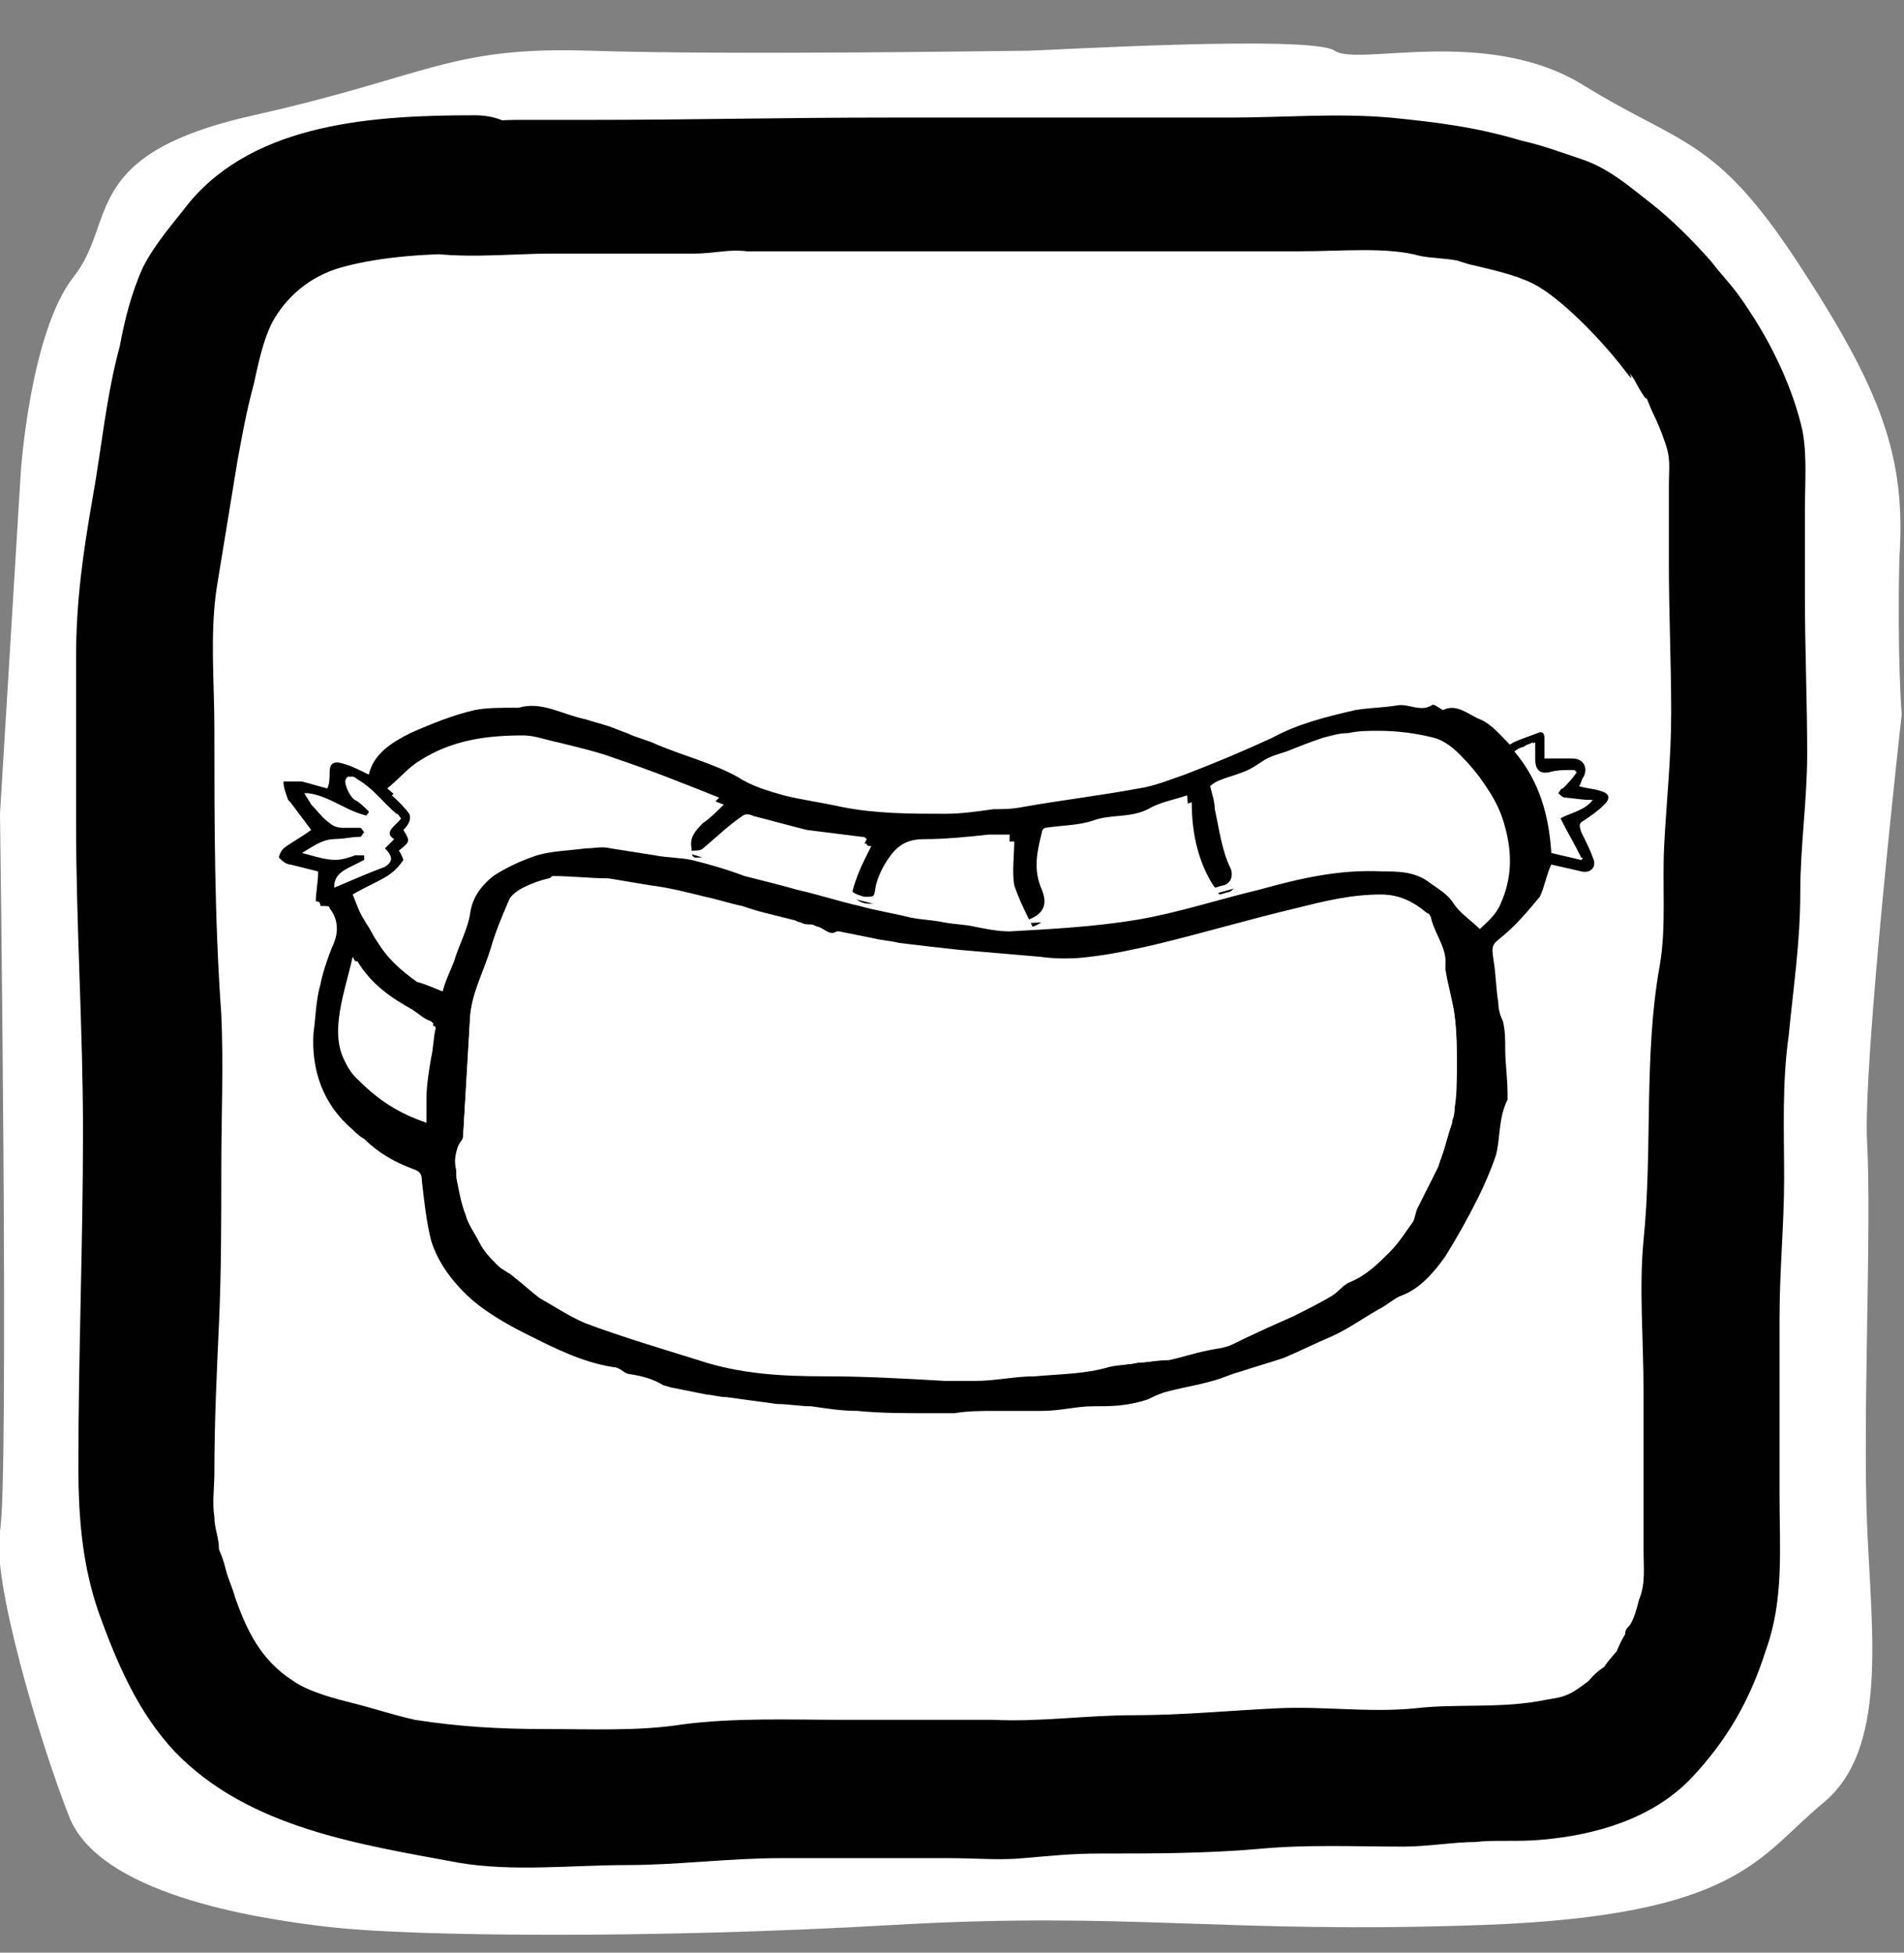
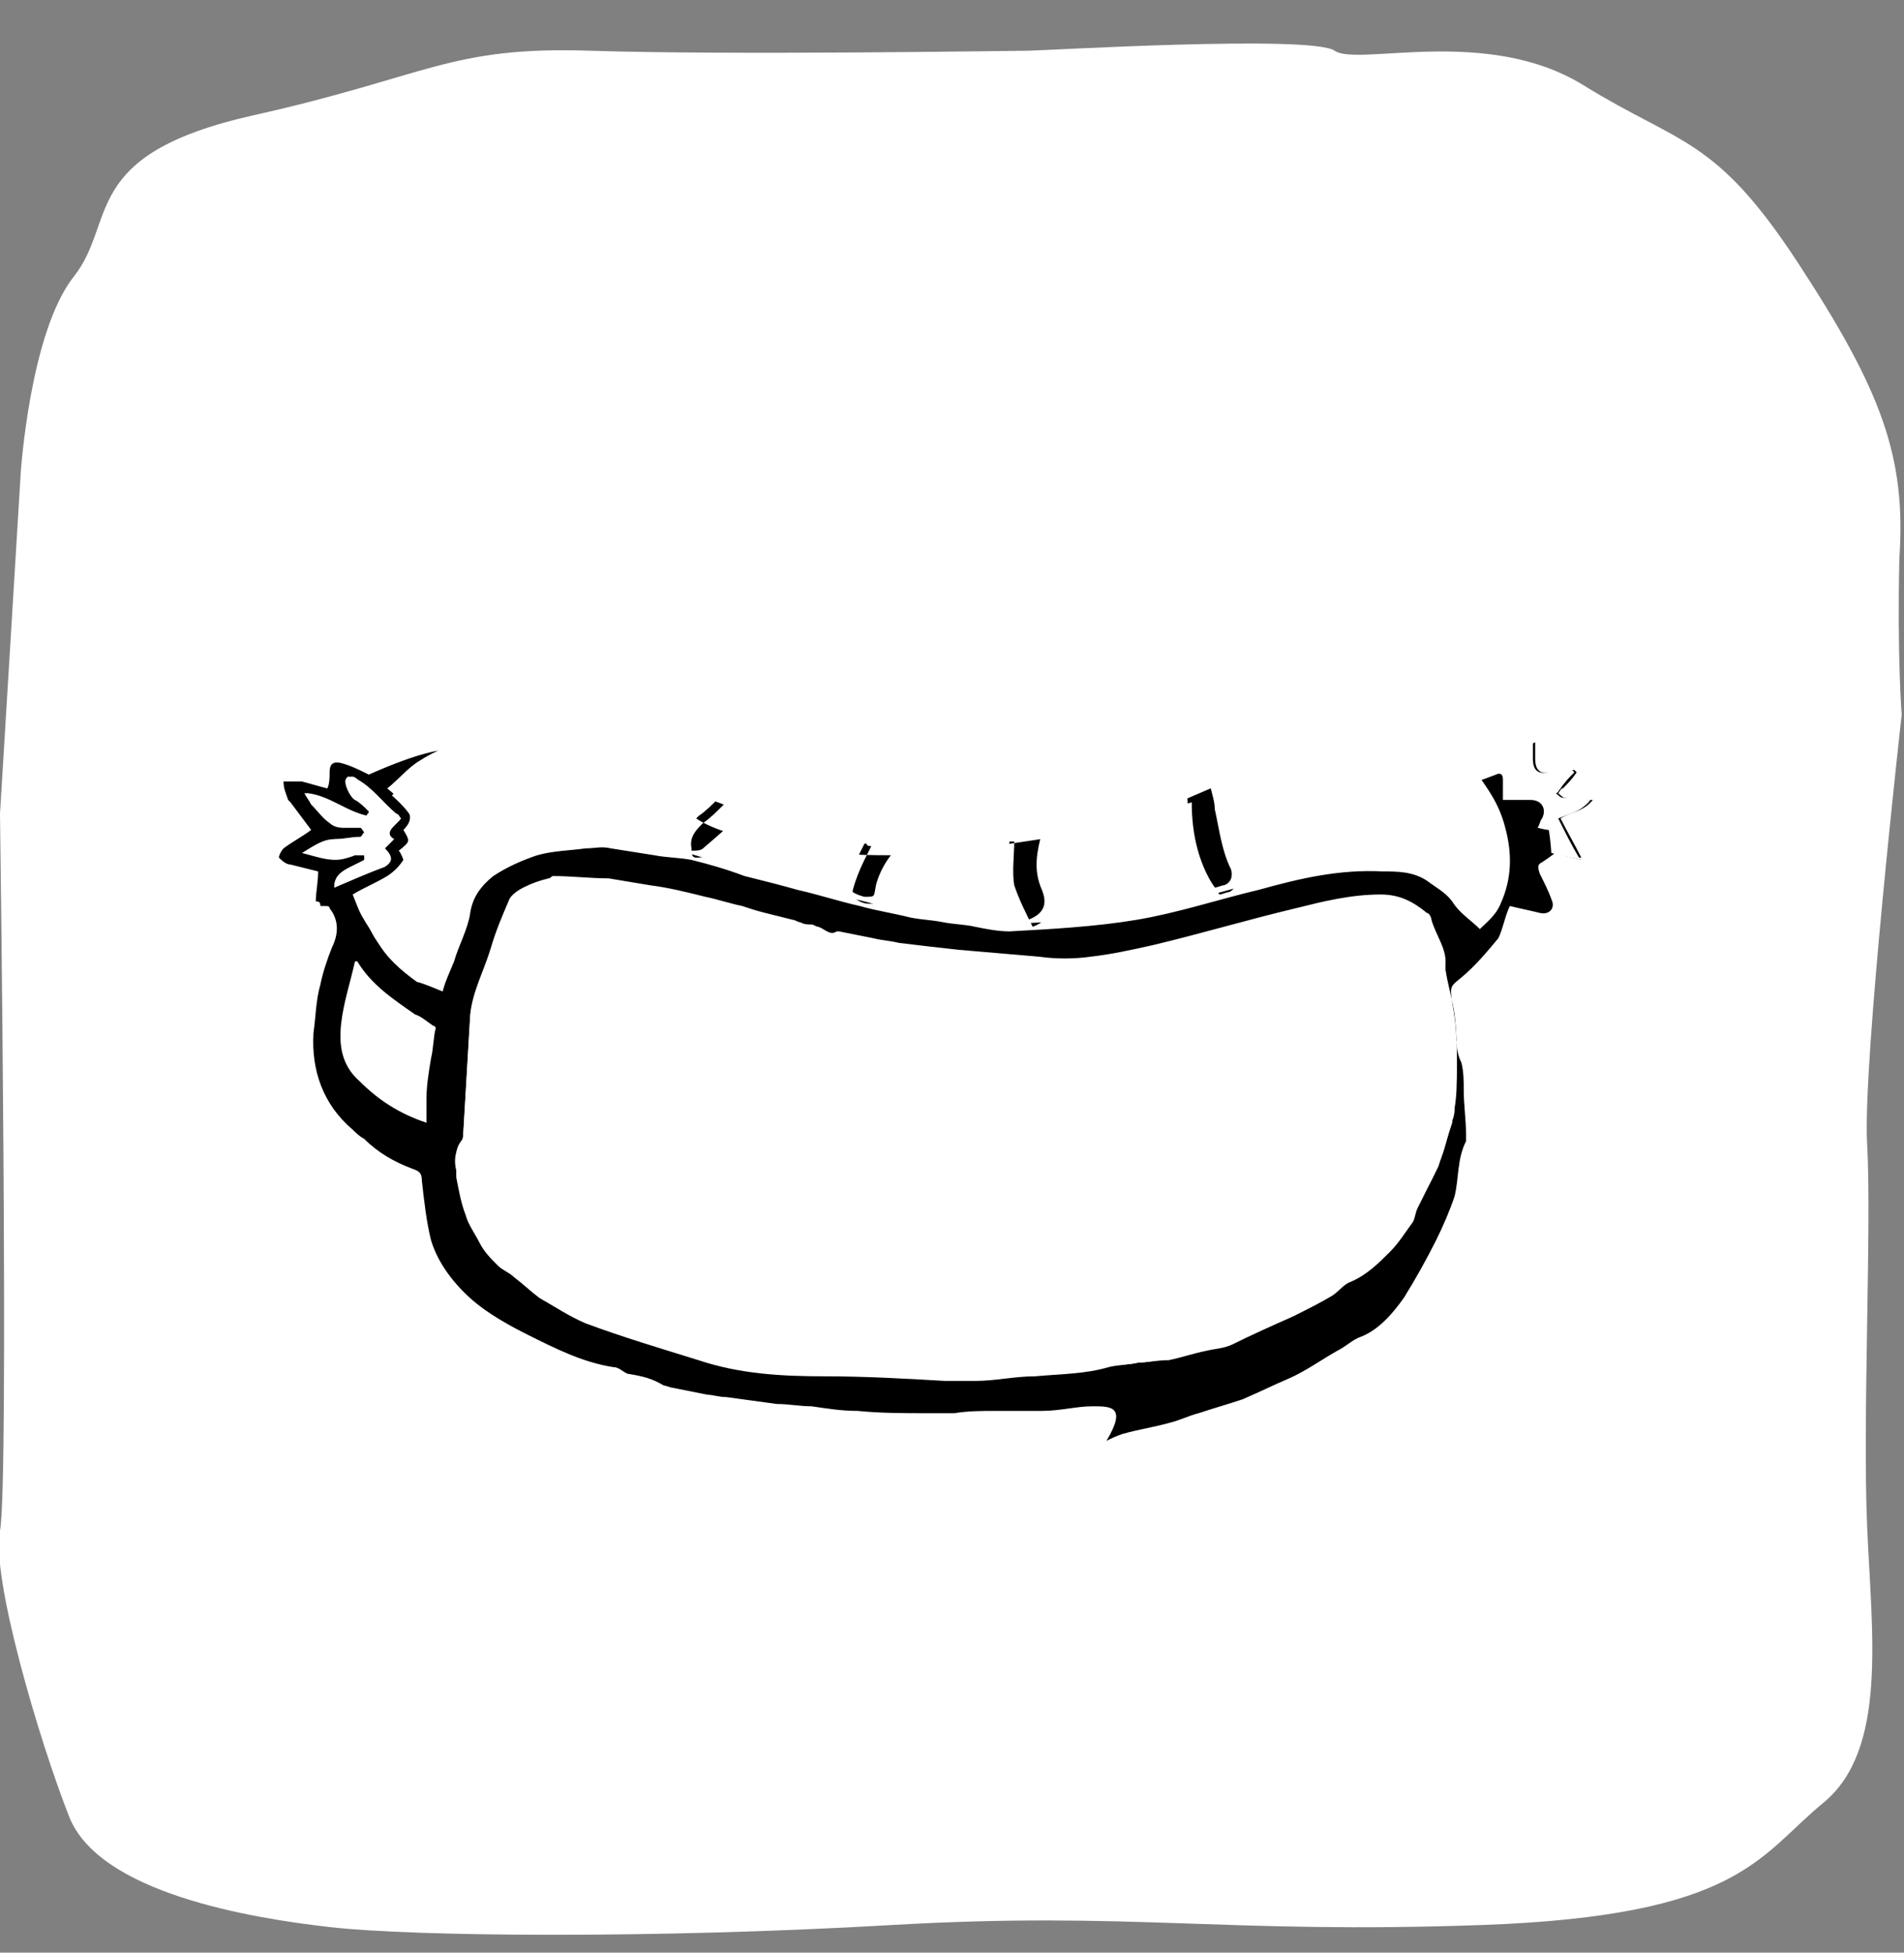
<svg xmlns="http://www.w3.org/2000/svg" version="1.1" id="Layer_1" x="0px" y="0px" viewBox="0 0 82.6 84.7" style="enable-background:new 0 0 82.6 84.7;" xml:space="preserve">
  <rect x="0" y="0" width="82.6" height="84.7" fill="#808080" stroke="none" />
  <style type="text/css">
	.st0{fill:#FFFFFF;}
	.st1{fill:#010101;}
</style>
  <path class="st0" d="M82.5,31c0,0-1.7,15.1-1.5,18.6c0.2,3.6-0.2,11.9,0,16.6s0.9,9.7-1.9,12c-2.8,2.3-3.6,4.9-14.8,5.3  s-15.2-0.6-25.6,0C28.4,84.1,18,84,14.4,83.6S4.3,82.1,3,78.8c-1.3-3.3-3.4-10.4-3-12.4S0,35.3,0,35.3l0.9-14.8c0,0,0.4-6.1,2.3-8.5  s0.2-5.3,7.8-7s8.5-3,14.6-2.8s18.4,0,19,0c0.6,0,12.3-0.7,13.3,0s6.6-1.1,10.8,1.5s5.7,2.2,9.3,7.7c3.6,5.5,4.7,8.4,4.4,12.8  C82.3,28.5,82.5,31,82.5,31z" />
  <g id="_x39_iywfy_00000102546342888905060530000011567155273961782407_">
    <g>
-       <path class="st0" d="M10.1,63.6c0-12.1,0-24.2,0-36.3c20.8,0,41.6,0,62.4,0c0,12.1,0,24.2,0,36.3C51.7,63.6,30.9,63.6,10.1,63.6z     M13.7,39.1c0.1,0,0.1,0,0.2,0.1c0.1,0,0.1,0,0.2,0c0.1,0,0.2,0.1,0.2,0.1c0.4,0.6,0.3,1.1,0.1,1.7c-0.2,0.5-0.4,1-0.5,1.6    c-0.1,0.7-0.2,1.4-0.3,2.1c-0.1,1.7,0.4,3.1,1.7,4.2c0.2,0.2,0.4,0.3,0.5,0.4c0.6,0.5,1.3,1,2.1,1.3c0.3,0.1,0.4,0.2,0.4,0.5    c0.1,0.9,0.2,1.7,0.4,2.6c0.3,1.1,0.9,2,1.8,2.6c0.7,0.6,1.6,1.1,2.4,1.5c1.2,0.6,2.4,1.2,3.7,1.4c0.2,0,0.4,0.3,0.7,0.3    c0.5,0,1,0.2,1.5,0.5c0.1,0.1,0.3,0.1,0.4,0.1c0.5,0.1,1,0.2,1.5,0.3c0.3,0,0.6,0.1,0.8,0.1c0.7,0.1,1.5,0.2,2.2,0.3    c0.5,0.1,1,0.1,1.5,0.1c0.7,0.1,1.3,0.1,2,0.2c1,0,2,0,3,0.1c0.4,0,0.8,0,1.2,0c0.6,0,1.2,0,1.8-0.1c0.7,0,1.4,0,2,0    c0.7,0,1.4-0.2,2.2-0.2c0.7,0,1.4,0,2.1-0.2c0.3-0.1,0.5-0.2,0.7-0.3c0.7-0.2,1.4-0.3,2.1-0.5c0.4-0.1,0.8-0.3,1.2-0.4    c0.6-0.2,1.3-0.3,1.9-0.6c0.7-0.3,1.4-0.6,2-0.9c0.7-0.4,1.4-0.8,2.1-1.2c0.3-0.2,0.6-0.5,1-0.6c0.9-0.3,1.5-1,1.9-1.7    c0.5-0.8,1-1.6,1.4-2.5c0.3-0.6,0.6-1.2,0.8-1.9c0.2-0.8,0.1-1.7,0.5-2.4c0-0.1,0-0.2,0-0.3c0-0.6-0.1-1.3-0.1-1.9    c0-0.4-0.1-0.8-0.1-1.2c0-0.3-0.2-0.6-0.2-0.8c-0.1-0.6-0.1-1.2-0.2-1.8c-0.1-0.7-0.1-0.6,0.4-1.1c0.6-0.5,1.1-1.1,1.6-1.7    c0.3-0.4,0.4-0.9,0.5-1.4c0.5,0.1,0.9,0.2,1.3,0.3c0.5,0.1,0.7-0.2,0.5-0.6c-0.1-0.4-0.3-0.8-0.5-1.1c-0.1-0.2-0.1-0.3,0.1-0.5    c0.3-0.2,0.6-0.4,0.9-0.7c0.3-0.3,0.2-0.5-0.2-0.6c-0.3-0.1-0.6-0.1-0.9-0.2c0.1-0.2,0.2-0.3,0.2-0.4c0.2-0.4,0-0.8-0.5-0.8    c-0.4,0-0.8,0-1.2,0c0-0.3,0-0.6,0-0.9c0-0.3-0.1-0.3-0.3-0.2c-0.4,0.2-0.8,0.4-1.2,0.5c-0.4-0.4-0.8-0.9-1.3-1.1    c-0.5-0.2-1-0.7-1.6-0.4c-0.2-0.1-0.4-0.2-0.5-0.2c-0.5,0.3-1-0.1-1.5,0c-0.6,0.1-1.2,0-1.8,0.2c-1.2,0.3-2.4,0.7-3.6,1.2    c-1.2,0.6-2.5,1.1-3.8,1.6c-0.7,0.3-1.3,0.5-2,0.6c-1.7,0.3-3.3,0.6-5,0.8c-0.4,0.1-0.8,0-1.3,0.1c-0.7,0.1-1.4,0.2-2.1,0.2    c-1.5,0-3,0.1-4.5-0.3c-0.8-0.2-1.6-0.3-2.5-0.5c-0.7-0.2-1.4-0.4-2-0.8c-1.1-0.6-2.4-0.9-3.5-1.4c-0.4-0.2-0.9-0.3-1.3-0.5    c-0.3-0.1-0.5-0.2-0.8-0.3c-0.3-0.1-0.7-0.2-1-0.3c-0.9-0.2-1.8-0.8-2.9-0.5c0,0-0.1,0-0.2,0c-0.6,0-1.2,0-1.7,0.1    c-1,0.3-1.9,0.6-2.8,1c-0.8,0.4-1.6,0.9-1.8,1.8c-0.4-0.2-0.8-0.3-1.2-0.5c-0.3-0.1-0.4,0.1-0.5,0.4c0,0.2-0.1,0.5-0.1,0.7    c-0.4-0.1-0.8-0.2-1.1-0.3c-0.2,0-0.5,0-0.8,0c0.1,0.3,0.1,0.5,0.2,0.8c0,0,0,0.1,0.1,0.1c0.3,0.4,0.6,0.8,0.9,1.2    c-0.4,0.3-0.8,0.5-1.2,0.8c-0.1,0.1-0.3,0.3-0.2,0.4c0.1,0.1,0.3,0.2,0.5,0.3c0.4,0.1,0.8,0.2,1.2,0.3    C13.8,38.3,13.8,38.7,13.7,39.1z" />
-       <path d="M13.7,39.1c0-0.4,0.1-0.8,0.1-1.3c-0.4-0.1-0.8-0.2-1.2-0.3c-0.2,0-0.4-0.2-0.5-0.3c0-0.1,0.1-0.3,0.2-0.4    c0.4-0.3,0.8-0.5,1.2-0.8c-0.3-0.4-0.6-0.8-0.9-1.2c0,0-0.1-0.1-0.1-0.1c-0.1-0.3-0.2-0.5-0.2-0.8c0.3,0,0.5,0,0.8,0    c0.4,0.1,0.7,0.2,1.1,0.3c0.1-0.2,0.1-0.5,0.1-0.7c0-0.3,0.1-0.5,0.5-0.4c0.4,0.1,0.8,0.3,1.2,0.5c0.2-0.9,1-1.4,1.8-1.8    c0.9-0.4,1.9-0.8,2.8-1c0.5-0.1,1.1-0.1,1.7-0.1c0.1,0,0.1,0,0.2,0c1-0.3,1.9,0.3,2.9,0.5c0.3,0.1,0.7,0.2,1,0.3    c0.3,0.1,0.5,0.2,0.8,0.3c0.4,0.2,0.9,0.3,1.3,0.5c1.2,0.5,2.4,0.8,3.5,1.4c0.6,0.4,1.3,0.6,2,0.8c0.8,0.2,1.6,0.3,2.5,0.5    c1.5,0.3,3,0.3,4.5,0.3c0.7,0,1.4-0.1,2.1-0.2c0.4,0,0.8,0,1.3-0.1c1.7-0.3,3.4-0.5,5-0.8c0.7-0.1,1.4-0.4,2-0.6    c1.3-0.5,2.5-1,3.8-1.6c1.1-0.6,2.3-0.9,3.6-1.2c0.6-0.1,1.2-0.1,1.8-0.2c0.5-0.1,1,0.3,1.5,0c0.1-0.1,0.3,0.1,0.5,0.2    c0.6-0.3,1.1,0.2,1.6,0.4c0.5,0.2,0.9,0.7,1.3,1.1c0.3-0.2,0.7-0.3,1.2-0.5c0.2-0.1,0.3,0,0.3,0.2c0,0.3,0,0.6,0,0.9    c0.4,0,0.8,0,1.2,0c0.5,0,0.7,0.4,0.5,0.8c-0.1,0.1-0.1,0.3-0.2,0.4c0.3,0.1,0.6,0.1,0.9,0.2c0.4,0.1,0.5,0.3,0.2,0.6    c-0.3,0.3-0.6,0.5-0.9,0.7c-0.2,0.1-0.2,0.2-0.1,0.5c0.2,0.4,0.4,0.8,0.5,1.1c0.2,0.4-0.1,0.7-0.5,0.6c-0.4-0.1-0.9-0.2-1.3-0.3    c-0.2,0.4-0.3,1-0.5,1.4c-0.5,0.6-1,1.2-1.6,1.7c-0.5,0.4-0.5,0.4-0.4,1.1c0.1,0.6,0.1,1.2,0.2,1.8c0,0.3,0.1,0.6,0.2,0.8    c0.1,0.4,0.1,0.8,0.1,1.2c0,0.6,0.1,1.3,0.1,1.9c0,0.1,0,0.2,0,0.3c-0.4,0.8-0.3,1.6-0.5,2.4c-0.2,0.6-0.5,1.3-0.8,1.9    c-0.4,0.8-0.9,1.7-1.4,2.5c-0.5,0.7-1.1,1.4-1.9,1.7c-0.3,0.1-0.6,0.4-1,0.6c-0.7,0.4-1.4,0.9-2.1,1.2c-0.7,0.3-1.3,0.6-2,0.9    c-0.6,0.2-1.3,0.4-1.9,0.6c-0.4,0.1-0.8,0.3-1.2,0.4c-0.7,0.2-1.4,0.3-2.1,0.5c-0.3,0.1-0.5,0.2-0.7,0.3C48.9,61,48.2,61,47.4,61    c-0.7,0-1.4,0.2-2.2,0.2c-0.7,0-1.4,0-2,0c-0.6,0-1.2,0-1.8,0.1c-0.4,0-0.8,0-1.2,0c-1,0-2,0-3-0.1c-0.7,0-1.3-0.1-2-0.2    c-0.5,0-1-0.1-1.5-0.1c-0.7-0.1-1.5-0.2-2.2-0.3c-0.3,0-0.6-0.1-0.8-0.1c-0.5-0.1-1-0.2-1.5-0.3c-0.1,0-0.3-0.1-0.4-0.1    c-0.5-0.3-0.9-0.4-1.5-0.5c-0.2,0-0.4-0.3-0.7-0.3c-1.3-0.2-2.5-0.8-3.7-1.4c-0.8-0.4-1.7-0.9-2.4-1.5c-0.8-0.7-1.5-1.6-1.8-2.6    c-0.2-0.8-0.3-1.7-0.4-2.6c0-0.3-0.1-0.4-0.4-0.5c-0.8-0.3-1.5-0.7-2.1-1.3c-0.2-0.1-0.4-0.3-0.5-0.4c-1.3-1.1-1.8-2.6-1.7-4.2    c0.1-0.7,0.1-1.4,0.3-2.1c0.1-0.5,0.3-1.1,0.5-1.6c0.3-0.6,0.3-1.2-0.1-1.7c0-0.1-0.1-0.1-0.2-0.1c-0.1,0-0.1,0-0.2,0    C13.9,39.1,13.8,39.1,13.7,39.1z M49.4,59.1C49.4,59.2,49.4,59.2,49.4,59.1c0.4,0,0.8-0.1,1.3-0.2c0.5-0.1,1.1-0.3,1.6-0.4    c0.4-0.1,0.8-0.1,1.2-0.3c0.9-0.4,1.8-0.8,2.6-1.2c0.6-0.3,1.1-0.6,1.7-0.9c0.3-0.2,0.5-0.5,0.8-0.6c0.7-0.3,1.2-0.8,1.7-1.3    c0.4-0.4,0.7-0.8,1-1.3c0.1-0.2,0.1-0.4,0.2-0.6c0.3-0.6,0.7-1.2,0.9-1.8c0.3-0.6,0.4-1.3,0.6-1.9c0.1-0.2,0.1-0.4,0.1-0.6    c0-0.6,0.1-1.1,0.1-1.7c0-0.8,0-1.5-0.1-2.3c-0.1-0.7-0.3-1.3-0.4-2c0,0,0-0.1,0-0.1c0.1-0.7-0.4-1.3-0.6-2c0-0.1-0.1-0.3-0.2-0.3    c-0.6-0.5-1.2-0.8-2-0.8c-1.3,0-2.5,0.3-3.7,0.6c-2.1,0.5-4.1,1.1-6.2,1.6c-0.9,0.2-1.8,0.4-2.7,0.5c-0.7,0.1-1.5,0.1-2.2,0    c-1.2-0.1-2.3-0.2-3.5-0.3c-0.9-0.1-1.8-0.2-2.6-0.3c-0.4-0.1-0.7-0.1-1.1-0.2c-0.5-0.1-1-0.2-1.5-0.3c0,0-0.1,0-0.1,0    c-0.3,0.2-0.5-0.1-0.8-0.2c-0.1,0-0.2-0.1-0.3-0.1c-0.2,0-0.3,0-0.5-0.1c-0.1,0-0.2-0.1-0.3-0.1c-0.4-0.1-0.8-0.2-1.2-0.3    c-0.4-0.1-0.7-0.2-1-0.3c-0.5-0.1-1.1-0.3-1.6-0.4c-0.8-0.2-1.6-0.4-2.4-0.5c-0.6-0.1-1.2-0.2-1.8-0.3C25.6,38.1,24.8,38,24,38    c-0.1,0-0.1,0.1-0.2,0.1c-0.4,0.1-0.7,0.2-1.1,0.4c-0.2,0.1-0.5,0.3-0.6,0.5c-0.3,0.7-0.6,1.4-0.8,2.1c-0.3,1-0.8,1.9-0.9,2.9    c-0.1,1.7-0.2,3.4-0.3,5.1c0,0.1,0,0.3-0.1,0.4c-0.3,0.4-0.2,0.8-0.2,1.2c0,0.1,0,0.2,0,0.3c0.1,0.5,0.2,1.1,0.4,1.6    c0.1,0.4,0.4,0.8,0.6,1.2c0.2,0.4,0.5,0.7,0.8,1c0.2,0.2,0.5,0.3,0.7,0.5c0.4,0.3,0.7,0.7,1.1,0.9c0.6,0.4,1.3,0.9,2,1.1    c1.6,0.6,3.3,1.1,4.9,1.6c1.8,0.6,3.7,0.7,5.5,0.7c1.7,0,3.5,0.2,5.2,0.2c0.4,0,0.9,0,1.3,0c0.9-0.1,1.7-0.2,2.6-0.2    c1.1,0,2.1,0,3.2-0.4C48.5,59.2,49,59.2,49.4,59.1z M19.2,43c0.1-0.4,0.3-0.8,0.5-1.3c0.2-0.7,0.6-1.4,0.7-2.1    c0.1-0.7,0.5-1.2,1-1.6c0.6-0.4,1.3-0.7,1.9-0.9c0.7-0.2,1.4-0.2,2.1-0.3c0.4,0,0.7-0.1,1.1,0c0.6,0.1,1.3,0.2,1.9,0.3    c0.5,0.1,1.1,0.1,1.6,0.2c0.8,0.2,1.5,0.4,2.3,0.7c0.8,0.2,1.6,0.4,2.3,0.6c0.9,0.2,1.8,0.5,2.7,0.7c0.7,0.2,1.4,0.3,2.2,0.5    c0.5,0.1,0.9,0.1,1.4,0.2c0.5,0.1,1,0.1,1.4,0.2c0.5,0.1,1,0.2,1.5,0.2c1.8-0.1,3.7-0.2,5.5-0.5c1.8-0.3,3.6-0.9,5.3-1.3    c1.8-0.5,3.5-0.9,5.4-0.8c0.6,0,1.3,0,1.9,0.4c0.4,0.3,0.8,0.5,1.1,0.9c0.3,0.5,0.8,0.8,1.2,1.2c0.3-0.3,0.7-0.6,0.9-1.1    c0.5-1.1,0.5-2.2,0.2-3.3c-0.3-1.2-1-2.1-1.8-2.9c-0.3-0.3-0.7-0.6-1.1-0.7c-0.8-0.2-1.6-0.2-2.4-0.3c-0.4,0-0.9,0.1-1.3,0.1    c-0.4,0-0.8,0.1-1.1,0.2c-0.5,0.2-1.1,0.4-1.6,0.6c-0.3,0.1-0.7,0.3-1,0.4c-0.3,0.1-0.6,0.3-0.9,0.5c-0.5,0.2-1.1,0.3-1.4,0.6    c0.1,0.4,0.2,0.7,0.2,1c0.1,0.9,0.2,1.8,0.7,2.6c0.1,0.2,0,0.6-0.3,0.7c-0.1,0-0.3,0.1-0.4,0.1c-0.9-1.2-1.2-2.6-1.2-4    c-0.6,0.2-1.2,0.3-1.7,0.6c-0.7,0.4-1.6,0.2-2.4,0.5c-0.6,0.2-1.3,0.2-2,0.3c-0.1,0-0.2,0.1-0.2,0.2c-0.2,0.8-0.5,1.6,0,2.5    c0.2,0.5,0.2,1-0.6,1.3c-0.3-0.6-0.6-1.2-0.8-1.8c-0.1-0.6,0-1.3,0-1.9c-0.3,0-0.6,0-0.9,0c-0.9,0.1-1.9,0.2-2.8,0.2    c-0.8,0-1.3,0.3-1.6,0.9c-0.2,0.3-0.4,0.7-0.5,1.1c-0.1,0.4,0,0.5-0.5,0.5c-0.4,0-0.8-0.3-0.7-0.6c0.1-0.4,0.3-0.9,0.5-1.3    c0.1-0.2,0.2-0.4,0.3-0.6c-0.1,0-0.2,0-0.2-0.1c-0.8-0.1-1.6-0.1-2.4-0.3c-0.8-0.1-1.5-0.4-2.3-0.6c-0.1,0-0.4-0.1-0.5,0    c-0.6,0.5-1.1,1-1.7,1.4c-0.1,0.1-0.4,0.1-0.5,0.1c-0.2,0-0.2-0.2-0.2-0.4c-0.1-0.5,0.2-0.8,0.5-1.1c0.3-0.2,0.6-0.5,0.9-0.8    c-1.6-0.6-3-1.2-4.5-1.7c-0.8-0.3-1.7-0.5-2.5-0.7c-0.5-0.1-1-0.3-1.5-0.3c-1.6,0-3.2,0.2-4.5,1.1c-0.5,0.3-0.9,0.8-1.4,1.2    c1,0.9,1.2,1.4,0.7,1.8c0.3,0.5,0.3,0.6-0.2,0.9c0.1,0.1,0.2,0.4,0.2,0.4c-0.2,0.2-0.5,0.5-0.7,0.7c-0.5,0.3-1,0.5-1.5,0.8    c0.2,0.4,0.4,0.7,0.5,1.1c0.1,0.2,0.2,0.3,0.3,0.5c0.4,0.8,1.1,1.4,1.8,1.9C18.2,42.6,18.7,42.8,19.2,43z M15.5,41.7    c0,0-0.1,0-0.1,0c-0.2,0.9-0.5,1.8-0.6,2.7c-0.1,0.9,0,1.8,0.8,2.5c0.8,0.8,1.7,1.4,2.9,1.8c0-0.4,0-0.7,0-1    c0-0.6,0.1-1.2,0.2-1.8c0.1-0.4,0.1-0.9,0.2-1.3c0,0,0-0.1-0.1-0.1c-0.3-0.2-0.5-0.4-0.8-0.5C17,43.3,16.1,42.7,15.5,41.7z     M14.5,38.5c0.7-0.3,1.4-0.6,2.1-0.9c0.3-0.1,0.3-0.3,0-0.8c0.1-0.1,0.3-0.2,0.4-0.4c-0.5-0.4,0.1-0.6,0.3-0.9    c-0.1-0.1-0.1-0.1-0.2-0.2c-0.6-0.5-1-1.1-1.7-1.5c-0.2-0.1-0.3-0.2-0.4,0c-0.1,0.2,0.2,0.8,0.4,0.9c0.2,0.1,0.4,0.3,0.6,0.5    c0,0.1-0.1,0.1-0.1,0.2c-0.9-0.1-1.7-0.9-2.7-1c0.1,0.2,0.2,0.3,0.3,0.5c0.3,0.3,0.5,0.6,0.8,0.8c0.1,0.1,0.3,0.2,0.5,0.2    c0.3,0,0.5,0,0.8,0c0.1,0,0.1,0.1,0.2,0.2c-0.1,0.1-0.1,0.2-0.2,0.2c-0.4,0-0.7,0.1-1.1,0.1c-0.5,0-0.9,0.3-1.4,0.6    c0.8,0.2,1.5,0.5,2.2,0.1c0.1-0.1,0.4,0,0.5,0c0,0.1,0,0.1,0,0.2c-0.2,0.1-0.4,0.2-0.6,0.3C14.8,37.8,14.5,38,14.5,38.5z     M68.6,37.3c0,0,0-0.1,0-0.1c-0.3-0.6-0.6-1.1-0.9-1.7c0.5-0.3,1-0.3,1.4-0.8c-0.5,0-0.8,0-1.2-0.1c-0.1,0-0.2-0.1-0.3-0.2    c0.1-0.1,0.1-0.2,0.2-0.2c0.2-0.2,0.4-0.4,0.6-0.7c0,0-0.1-0.1-0.1-0.1c-0.3,0-0.7,0.1-1,0.1c-0.5,0.1-0.7-0.1-0.7-0.6    c0-0.2,0-0.4,0-0.7c-0.2,0.1-0.3,0.1-0.4,0.2c-0.1,0.1-0.2,0.1-0.4,0.2c1.1,1.2,1.5,2.7,1.6,4.4C67.8,37.1,68.2,37.2,68.6,37.3z" />
+       <path d="M13.7,39.1c0-0.4,0.1-0.8,0.1-1.3c-0.4-0.1-0.8-0.2-1.2-0.3c-0.2,0-0.4-0.2-0.5-0.3c0-0.1,0.1-0.3,0.2-0.4    c0.4-0.3,0.8-0.5,1.2-0.8c-0.3-0.4-0.6-0.8-0.9-1.2c0,0-0.1-0.1-0.1-0.1c-0.1-0.3-0.2-0.5-0.2-0.8c0.3,0,0.5,0,0.8,0    c0.4,0.1,0.7,0.2,1.1,0.3c0.1-0.2,0.1-0.5,0.1-0.7c0-0.3,0.1-0.5,0.5-0.4c0.4,0.1,0.8,0.3,1.2,0.5c0.9-0.4,1.9-0.8,2.8-1c0.5-0.1,1.1-0.1,1.7-0.1c0.1,0,0.1,0,0.2,0c1-0.3,1.9,0.3,2.9,0.5c0.3,0.1,0.7,0.2,1,0.3    c0.3,0.1,0.5,0.2,0.8,0.3c0.4,0.2,0.9,0.3,1.3,0.5c1.2,0.5,2.4,0.8,3.5,1.4c0.6,0.4,1.3,0.6,2,0.8c0.8,0.2,1.6,0.3,2.5,0.5    c1.5,0.3,3,0.3,4.5,0.3c0.7,0,1.4-0.1,2.1-0.2c0.4,0,0.8,0,1.3-0.1c1.7-0.3,3.4-0.5,5-0.8c0.7-0.1,1.4-0.4,2-0.6    c1.3-0.5,2.5-1,3.8-1.6c1.1-0.6,2.3-0.9,3.6-1.2c0.6-0.1,1.2-0.1,1.8-0.2c0.5-0.1,1,0.3,1.5,0c0.1-0.1,0.3,0.1,0.5,0.2    c0.6-0.3,1.1,0.2,1.6,0.4c0.5,0.2,0.9,0.7,1.3,1.1c0.3-0.2,0.7-0.3,1.2-0.5c0.2-0.1,0.3,0,0.3,0.2c0,0.3,0,0.6,0,0.9    c0.4,0,0.8,0,1.2,0c0.5,0,0.7,0.4,0.5,0.8c-0.1,0.1-0.1,0.3-0.2,0.4c0.3,0.1,0.6,0.1,0.9,0.2c0.4,0.1,0.5,0.3,0.2,0.6    c-0.3,0.3-0.6,0.5-0.9,0.7c-0.2,0.1-0.2,0.2-0.1,0.5c0.2,0.4,0.4,0.8,0.5,1.1c0.2,0.4-0.1,0.7-0.5,0.6c-0.4-0.1-0.9-0.2-1.3-0.3    c-0.2,0.4-0.3,1-0.5,1.4c-0.5,0.6-1,1.2-1.6,1.7c-0.5,0.4-0.5,0.4-0.4,1.1c0.1,0.6,0.1,1.2,0.2,1.8c0,0.3,0.1,0.6,0.2,0.8    c0.1,0.4,0.1,0.8,0.1,1.2c0,0.6,0.1,1.3,0.1,1.9c0,0.1,0,0.2,0,0.3c-0.4,0.8-0.3,1.6-0.5,2.4c-0.2,0.6-0.5,1.3-0.8,1.9    c-0.4,0.8-0.9,1.7-1.4,2.5c-0.5,0.7-1.1,1.4-1.9,1.7c-0.3,0.1-0.6,0.4-1,0.6c-0.7,0.4-1.4,0.9-2.1,1.2c-0.7,0.3-1.3,0.6-2,0.9    c-0.6,0.2-1.3,0.4-1.9,0.6c-0.4,0.1-0.8,0.3-1.2,0.4c-0.7,0.2-1.4,0.3-2.1,0.5c-0.3,0.1-0.5,0.2-0.7,0.3C48.9,61,48.2,61,47.4,61    c-0.7,0-1.4,0.2-2.2,0.2c-0.7,0-1.4,0-2,0c-0.6,0-1.2,0-1.8,0.1c-0.4,0-0.8,0-1.2,0c-1,0-2,0-3-0.1c-0.7,0-1.3-0.1-2-0.2    c-0.5,0-1-0.1-1.5-0.1c-0.7-0.1-1.5-0.2-2.2-0.3c-0.3,0-0.6-0.1-0.8-0.1c-0.5-0.1-1-0.2-1.5-0.3c-0.1,0-0.3-0.1-0.4-0.1    c-0.5-0.3-0.9-0.4-1.5-0.5c-0.2,0-0.4-0.3-0.7-0.3c-1.3-0.2-2.5-0.8-3.7-1.4c-0.8-0.4-1.7-0.9-2.4-1.5c-0.8-0.7-1.5-1.6-1.8-2.6    c-0.2-0.8-0.3-1.7-0.4-2.6c0-0.3-0.1-0.4-0.4-0.5c-0.8-0.3-1.5-0.7-2.1-1.3c-0.2-0.1-0.4-0.3-0.5-0.4c-1.3-1.1-1.8-2.6-1.7-4.2    c0.1-0.7,0.1-1.4,0.3-2.1c0.1-0.5,0.3-1.1,0.5-1.6c0.3-0.6,0.3-1.2-0.1-1.7c0-0.1-0.1-0.1-0.2-0.1c-0.1,0-0.1,0-0.2,0    C13.9,39.1,13.8,39.1,13.7,39.1z M49.4,59.1C49.4,59.2,49.4,59.2,49.4,59.1c0.4,0,0.8-0.1,1.3-0.2c0.5-0.1,1.1-0.3,1.6-0.4    c0.4-0.1,0.8-0.1,1.2-0.3c0.9-0.4,1.8-0.8,2.6-1.2c0.6-0.3,1.1-0.6,1.7-0.9c0.3-0.2,0.5-0.5,0.8-0.6c0.7-0.3,1.2-0.8,1.7-1.3    c0.4-0.4,0.7-0.8,1-1.3c0.1-0.2,0.1-0.4,0.2-0.6c0.3-0.6,0.7-1.2,0.9-1.8c0.3-0.6,0.4-1.3,0.6-1.9c0.1-0.2,0.1-0.4,0.1-0.6    c0-0.6,0.1-1.1,0.1-1.7c0-0.8,0-1.5-0.1-2.3c-0.1-0.7-0.3-1.3-0.4-2c0,0,0-0.1,0-0.1c0.1-0.7-0.4-1.3-0.6-2c0-0.1-0.1-0.3-0.2-0.3    c-0.6-0.5-1.2-0.8-2-0.8c-1.3,0-2.5,0.3-3.7,0.6c-2.1,0.5-4.1,1.1-6.2,1.6c-0.9,0.2-1.8,0.4-2.7,0.5c-0.7,0.1-1.5,0.1-2.2,0    c-1.2-0.1-2.3-0.2-3.5-0.3c-0.9-0.1-1.8-0.2-2.6-0.3c-0.4-0.1-0.7-0.1-1.1-0.2c-0.5-0.1-1-0.2-1.5-0.3c0,0-0.1,0-0.1,0    c-0.3,0.2-0.5-0.1-0.8-0.2c-0.1,0-0.2-0.1-0.3-0.1c-0.2,0-0.3,0-0.5-0.1c-0.1,0-0.2-0.1-0.3-0.1c-0.4-0.1-0.8-0.2-1.2-0.3    c-0.4-0.1-0.7-0.2-1-0.3c-0.5-0.1-1.1-0.3-1.6-0.4c-0.8-0.2-1.6-0.4-2.4-0.5c-0.6-0.1-1.2-0.2-1.8-0.3C25.6,38.1,24.8,38,24,38    c-0.1,0-0.1,0.1-0.2,0.1c-0.4,0.1-0.7,0.2-1.1,0.4c-0.2,0.1-0.5,0.3-0.6,0.5c-0.3,0.7-0.6,1.4-0.8,2.1c-0.3,1-0.8,1.9-0.9,2.9    c-0.1,1.7-0.2,3.4-0.3,5.1c0,0.1,0,0.3-0.1,0.4c-0.3,0.4-0.2,0.8-0.2,1.2c0,0.1,0,0.2,0,0.3c0.1,0.5,0.2,1.1,0.4,1.6    c0.1,0.4,0.4,0.8,0.6,1.2c0.2,0.4,0.5,0.7,0.8,1c0.2,0.2,0.5,0.3,0.7,0.5c0.4,0.3,0.7,0.7,1.1,0.9c0.6,0.4,1.3,0.9,2,1.1    c1.6,0.6,3.3,1.1,4.9,1.6c1.8,0.6,3.7,0.7,5.5,0.7c1.7,0,3.5,0.2,5.2,0.2c0.4,0,0.9,0,1.3,0c0.9-0.1,1.7-0.2,2.6-0.2    c1.1,0,2.1,0,3.2-0.4C48.5,59.2,49,59.2,49.4,59.1z M19.2,43c0.1-0.4,0.3-0.8,0.5-1.3c0.2-0.7,0.6-1.4,0.7-2.1    c0.1-0.7,0.5-1.2,1-1.6c0.6-0.4,1.3-0.7,1.9-0.9c0.7-0.2,1.4-0.2,2.1-0.3c0.4,0,0.7-0.1,1.1,0c0.6,0.1,1.3,0.2,1.9,0.3    c0.5,0.1,1.1,0.1,1.6,0.2c0.8,0.2,1.5,0.4,2.3,0.7c0.8,0.2,1.6,0.4,2.3,0.6c0.9,0.2,1.8,0.5,2.7,0.7c0.7,0.2,1.4,0.3,2.2,0.5    c0.5,0.1,0.9,0.1,1.4,0.2c0.5,0.1,1,0.1,1.4,0.2c0.5,0.1,1,0.2,1.5,0.2c1.8-0.1,3.7-0.2,5.5-0.5c1.8-0.3,3.6-0.9,5.3-1.3    c1.8-0.5,3.5-0.9,5.4-0.8c0.6,0,1.3,0,1.9,0.4c0.4,0.3,0.8,0.5,1.1,0.9c0.3,0.5,0.8,0.8,1.2,1.2c0.3-0.3,0.7-0.6,0.9-1.1    c0.5-1.1,0.5-2.2,0.2-3.3c-0.3-1.2-1-2.1-1.8-2.9c-0.3-0.3-0.7-0.6-1.1-0.7c-0.8-0.2-1.6-0.2-2.4-0.3c-0.4,0-0.9,0.1-1.3,0.1    c-0.4,0-0.8,0.1-1.1,0.2c-0.5,0.2-1.1,0.4-1.6,0.6c-0.3,0.1-0.7,0.3-1,0.4c-0.3,0.1-0.6,0.3-0.9,0.5c-0.5,0.2-1.1,0.3-1.4,0.6    c0.1,0.4,0.2,0.7,0.2,1c0.1,0.9,0.2,1.8,0.7,2.6c0.1,0.2,0,0.6-0.3,0.7c-0.1,0-0.3,0.1-0.4,0.1c-0.9-1.2-1.2-2.6-1.2-4    c-0.6,0.2-1.2,0.3-1.7,0.6c-0.7,0.4-1.6,0.2-2.4,0.5c-0.6,0.2-1.3,0.2-2,0.3c-0.1,0-0.2,0.1-0.2,0.2c-0.2,0.8-0.5,1.6,0,2.5    c0.2,0.5,0.2,1-0.6,1.3c-0.3-0.6-0.6-1.2-0.8-1.8c-0.1-0.6,0-1.3,0-1.9c-0.3,0-0.6,0-0.9,0c-0.9,0.1-1.9,0.2-2.8,0.2    c-0.8,0-1.3,0.3-1.6,0.9c-0.2,0.3-0.4,0.7-0.5,1.1c-0.1,0.4,0,0.5-0.5,0.5c-0.4,0-0.8-0.3-0.7-0.6c0.1-0.4,0.3-0.9,0.5-1.3    c0.1-0.2,0.2-0.4,0.3-0.6c-0.1,0-0.2,0-0.2-0.1c-0.8-0.1-1.6-0.1-2.4-0.3c-0.8-0.1-1.5-0.4-2.3-0.6c-0.1,0-0.4-0.1-0.5,0    c-0.6,0.5-1.1,1-1.7,1.4c-0.1,0.1-0.4,0.1-0.5,0.1c-0.2,0-0.2-0.2-0.2-0.4c-0.1-0.5,0.2-0.8,0.5-1.1c0.3-0.2,0.6-0.5,0.9-0.8    c-1.6-0.6-3-1.2-4.5-1.7c-0.8-0.3-1.7-0.5-2.5-0.7c-0.5-0.1-1-0.3-1.5-0.3c-1.6,0-3.2,0.2-4.5,1.1c-0.5,0.3-0.9,0.8-1.4,1.2    c1,0.9,1.2,1.4,0.7,1.8c0.3,0.5,0.3,0.6-0.2,0.9c0.1,0.1,0.2,0.4,0.2,0.4c-0.2,0.2-0.5,0.5-0.7,0.7c-0.5,0.3-1,0.5-1.5,0.8    c0.2,0.4,0.4,0.7,0.5,1.1c0.1,0.2,0.2,0.3,0.3,0.5c0.4,0.8,1.1,1.4,1.8,1.9C18.2,42.6,18.7,42.8,19.2,43z M15.5,41.7    c0,0-0.1,0-0.1,0c-0.2,0.9-0.5,1.8-0.6,2.7c-0.1,0.9,0,1.8,0.8,2.5c0.8,0.8,1.7,1.4,2.9,1.8c0-0.4,0-0.7,0-1    c0-0.6,0.1-1.2,0.2-1.8c0.1-0.4,0.1-0.9,0.2-1.3c0,0,0-0.1-0.1-0.1c-0.3-0.2-0.5-0.4-0.8-0.5C17,43.3,16.1,42.7,15.5,41.7z     M14.5,38.5c0.7-0.3,1.4-0.6,2.1-0.9c0.3-0.1,0.3-0.3,0-0.8c0.1-0.1,0.3-0.2,0.4-0.4c-0.5-0.4,0.1-0.6,0.3-0.9    c-0.1-0.1-0.1-0.1-0.2-0.2c-0.6-0.5-1-1.1-1.7-1.5c-0.2-0.1-0.3-0.2-0.4,0c-0.1,0.2,0.2,0.8,0.4,0.9c0.2,0.1,0.4,0.3,0.6,0.5    c0,0.1-0.1,0.1-0.1,0.2c-0.9-0.1-1.7-0.9-2.7-1c0.1,0.2,0.2,0.3,0.3,0.5c0.3,0.3,0.5,0.6,0.8,0.8c0.1,0.1,0.3,0.2,0.5,0.2    c0.3,0,0.5,0,0.8,0c0.1,0,0.1,0.1,0.2,0.2c-0.1,0.1-0.1,0.2-0.2,0.2c-0.4,0-0.7,0.1-1.1,0.1c-0.5,0-0.9,0.3-1.4,0.6    c0.8,0.2,1.5,0.5,2.2,0.1c0.1-0.1,0.4,0,0.5,0c0,0.1,0,0.1,0,0.2c-0.2,0.1-0.4,0.2-0.6,0.3C14.8,37.8,14.5,38,14.5,38.5z     M68.6,37.3c0,0,0-0.1,0-0.1c-0.3-0.6-0.6-1.1-0.9-1.7c0.5-0.3,1-0.3,1.4-0.8c-0.5,0-0.8,0-1.2-0.1c-0.1,0-0.2-0.1-0.3-0.2    c0.1-0.1,0.1-0.2,0.2-0.2c0.2-0.2,0.4-0.4,0.6-0.7c0,0-0.1-0.1-0.1-0.1c-0.3,0-0.7,0.1-1,0.1c-0.5,0.1-0.7-0.1-0.7-0.6    c0-0.2,0-0.4,0-0.7c-0.2,0.1-0.3,0.1-0.4,0.2c-0.1,0.1-0.2,0.1-0.4,0.2c1.1,1.2,1.5,2.7,1.6,4.4C67.8,37.1,68.2,37.2,68.6,37.3z" />
      <path class="st0" d="M49.4,59.1c-0.4,0.1-0.9,0.1-1.3,0.2c-1,0.3-2.1,0.3-3.2,0.4c-0.9,0-1.7,0.2-2.6,0.2c-0.4,0-0.9,0-1.3,0    c-1.7-0.1-3.5-0.2-5.2-0.2c-1.9,0-3.7-0.1-5.5-0.7c-1.6-0.5-3.3-1-4.9-1.6c-0.7-0.3-1.3-0.7-2-1.1c-0.4-0.3-0.7-0.6-1.1-0.9    c-0.2-0.2-0.5-0.3-0.7-0.5c-0.3-0.3-0.6-0.6-0.8-1c-0.2-0.4-0.5-0.8-0.6-1.2c-0.2-0.5-0.3-1.1-0.4-1.6c0-0.1,0-0.2,0-0.3    c-0.1-0.4-0.1-0.8,0.2-1.2c0.1-0.1,0.1-0.3,0.1-0.4c0.1-1.7,0.2-3.4,0.3-5.1c0.1-1,0.6-1.9,0.9-2.9c0.2-0.7,0.5-1.5,0.8-2.1    c0.1-0.2,0.4-0.4,0.6-0.5c0.3-0.2,0.7-0.3,1.1-0.4c0.1,0,0.1-0.1,0.2-0.1c0.8,0,1.6,0,2.4,0.1c0.6,0.1,1.2,0.1,1.8,0.3    c0.8,0.2,1.6,0.3,2.4,0.5c0.5,0.1,1.1,0.3,1.6,0.4c0.4,0.1,0.7,0.2,1,0.3c0.4,0.1,0.8,0.2,1.2,0.3c0.1,0,0.2,0.1,0.3,0.1    c0.1,0,0.3,0,0.5,0.1c0.1,0,0.2,0,0.3,0.1c0.2,0.1,0.5,0.3,0.8,0.2c0,0,0,0,0.1,0c0.5,0.1,1,0.2,1.5,0.3c0.4,0.1,0.7,0.2,1.1,0.2    c0.9,0.1,1.8,0.2,2.6,0.3c1.2,0.1,2.3,0.3,3.5,0.3c0.7,0.1,1.5,0.1,2.2,0c0.9-0.1,1.8-0.3,2.7-0.5c2.1-0.5,4.2-1.1,6.2-1.6    c1.2-0.3,2.4-0.6,3.7-0.6c0.8,0,1.4,0.3,2,0.8c0.1,0.1,0.2,0.2,0.2,0.3c0.2,0.7,0.6,1.3,0.6,2c0,0,0,0.1,0,0.1    c0.1,0.7,0.3,1.3,0.4,2c0.1,0.7,0.1,1.5,0.1,2.3c0,0.6,0,1.1-0.1,1.7c0,0.2-0.1,0.4-0.1,0.6c-0.2,0.6-0.4,1.3-0.6,1.9    c-0.3,0.6-0.6,1.2-0.9,1.8c-0.1,0.2-0.1,0.4-0.2,0.6c-0.3,0.4-0.6,0.9-1,1.3c-0.5,0.5-1,1-1.7,1.3c-0.3,0.1-0.5,0.4-0.8,0.6    c-0.5,0.3-1.1,0.6-1.7,0.9c-0.9,0.4-1.8,0.8-2.6,1.2c-0.4,0.2-0.8,0.2-1.2,0.3c-0.5,0.1-1.1,0.3-1.6,0.4    C50.2,59,49.8,59.1,49.4,59.1C49.4,59.2,49.4,59.2,49.4,59.1z" />
      <path class="st0" d="M19.2,43c-0.5-0.2-0.9-0.4-1.3-0.7c-0.7-0.5-1.4-1.1-1.8-1.9c-0.1-0.2-0.2-0.3-0.3-0.5    c-0.2-0.3-0.3-0.6-0.5-1.1c0.5-0.3,1-0.5,1.5-0.8c0.3-0.2,0.5-0.4,0.7-0.7c0,0-0.1-0.3-0.2-0.4c0.5-0.4,0.5-0.4,0.2-0.9    c0.5-0.5,0.4-0.9-0.7-1.8c0.5-0.4,0.9-0.9,1.4-1.2c1.4-0.9,2.9-1.1,4.5-1.1c0.5,0,1,0.2,1.5,0.3c0.8,0.2,1.7,0.4,2.5,0.7    c1.5,0.5,3,1.1,4.5,1.7c-0.3,0.3-0.6,0.6-0.9,0.8c-0.3,0.3-0.5,0.6-0.5,1.1c0,0.2,0,0.4,0.2,0.4c0.2,0,0.4,0,0.5-0.1    c0.6-0.5,1.1-1,1.7-1.4c0.1-0.1,0.3-0.1,0.5,0c0.8,0.2,1.5,0.4,2.3,0.6c0.8,0.1,1.6,0.2,2.4,0.3c0.1,0,0.1,0,0.2,0.1    c-0.1,0.2-0.2,0.4-0.3,0.6c-0.2,0.4-0.3,0.9-0.5,1.3c-0.1,0.3,0.3,0.5,0.7,0.6c0.5,0,0.4,0,0.5-0.5c0.1-0.4,0.3-0.8,0.5-1.1    c0.4-0.6,0.8-0.9,1.6-0.9c0.9,0,1.9-0.1,2.8-0.2c0.3,0,0.6,0,0.9,0c0,0.6-0.1,1.3,0,1.9c0.1,0.6,0.5,1.2,0.8,1.8    c0.8-0.3,0.8-0.8,0.6-1.3c-0.4-0.9-0.2-1.7,0-2.5c0-0.1,0.1-0.2,0.2-0.2c0.7-0.1,1.4-0.1,2-0.3c0.8-0.3,1.6-0.1,2.4-0.5    c0.5-0.3,1.1-0.4,1.7-0.6c0.1,1.5,0.3,2.8,1.2,4c0.1,0,0.3-0.1,0.4-0.1c0.3-0.1,0.4-0.4,0.3-0.7c-0.4-0.8-0.5-1.7-0.7-2.6    c0-0.3-0.1-0.6-0.2-1c0.3-0.3,0.9-0.4,1.4-0.6c0.3-0.1,0.6-0.3,0.9-0.5c0.3-0.2,0.7-0.3,1-0.4c0.5-0.2,1-0.4,1.6-0.6    c0.4-0.1,0.7-0.2,1.1-0.2c0.4-0.1,0.9-0.1,1.3-0.1c0.8,0,1.6,0.1,2.4,0.3c0.4,0.1,0.8,0.4,1.1,0.7c0.8,0.8,1.5,1.7,1.8,2.9    c0.3,1.2,0.3,2.2-0.2,3.3c-0.2,0.4-0.6,0.7-0.9,1.1c-0.4-0.4-0.9-0.8-1.2-1.2c-0.3-0.4-0.7-0.6-1.1-0.9c-0.6-0.4-1.2-0.3-1.9-0.4    c-1.9-0.1-3.6,0.4-5.4,0.8c-1.8,0.5-3.5,1-5.3,1.3c-1.8,0.3-3.7,0.4-5.5,0.5c-0.5,0-1-0.1-1.5-0.2c-0.5-0.1-1-0.1-1.4-0.2    c-0.5-0.1-0.9-0.1-1.4-0.2c-0.7-0.1-1.4-0.3-2.2-0.5c-0.9-0.2-1.8-0.5-2.7-0.7c-0.8-0.2-1.6-0.4-2.3-0.6c-0.8-0.2-1.5-0.5-2.3-0.7    c-0.5-0.1-1.1-0.2-1.6-0.2c-0.6-0.1-1.2-0.2-1.9-0.3c-0.3,0-0.7,0-1.1,0c-0.7,0.1-1.5,0.1-2.1,0.3c-0.7,0.2-1.4,0.5-1.9,0.9    c-0.5,0.4-0.9,0.8-1,1.6c-0.1,0.7-0.5,1.4-0.7,2.1C19.5,42.2,19.3,42.6,19.2,43z" />
-       <path class="st0" d="M15.5,41.7c0.6,1,1.5,1.6,2.4,2.1c0.3,0.2,0.5,0.4,0.8,0.5c0,0,0.1,0.1,0.1,0.1c-0.1,0.4-0.1,0.9-0.2,1.3    c-0.1,0.6-0.1,1.2-0.2,1.8c0,0.3,0,0.6,0,1c-1.2-0.4-2-1-2.9-1.8c-0.8-0.7-0.9-1.6-0.8-2.5c0.1-0.9,0.4-1.8,0.6-2.7    C15.4,41.7,15.4,41.7,15.5,41.7z" />
      <path class="st0" d="M14.5,38.5c0-0.5,0.3-0.7,0.8-0.9c0.2-0.1,0.4-0.2,0.6-0.3c0-0.1,0-0.1,0-0.2c-0.2,0-0.4,0-0.5,0    c-0.7,0.3-1.4,0.1-2.2-0.1c0.5-0.3,0.9-0.6,1.4-0.6c0.4,0,0.7,0,1.1-0.1c0.1,0,0.1-0.1,0.2-0.2c-0.1-0.1-0.1-0.2-0.2-0.2    c-0.3,0-0.5,0-0.8,0c-0.2,0-0.3-0.1-0.5-0.2c-0.3-0.3-0.5-0.5-0.8-0.8c-0.1-0.1-0.2-0.3-0.3-0.5c1,0.1,1.7,0.8,2.7,1    c0-0.1,0.1-0.1,0.1-0.2c-0.2-0.2-0.4-0.3-0.6-0.5c-0.2-0.1-0.5-0.7-0.4-0.9c0.1-0.2,0.3-0.1,0.4,0c0.7,0.4,1.1,1,1.7,1.5    c0.1,0,0.1,0.1,0.2,0.2c-0.2,0.3-0.8,0.6-0.3,0.9c-0.1,0.1-0.3,0.3-0.4,0.4c0.4,0.4,0.3,0.6,0,0.8C15.9,37.9,15.2,38.2,14.5,38.5z    " />
      <path class="st0" d="M68.6,37.3c-0.4-0.1-0.9-0.2-1.3-0.3c-0.1-1.6-0.5-3.1-1.6-4.4c0.1-0.1,0.3-0.2,0.4-0.2    c0.1-0.1,0.2-0.1,0.4-0.2c0,0.3,0,0.5,0,0.7c0,0.5,0.2,0.7,0.7,0.6c0.3-0.1,0.7-0.1,1-0.1c0,0,0.1,0.1,0.1,0.1    c-0.2,0.2-0.4,0.4-0.6,0.7c-0.1,0.1-0.1,0.2-0.2,0.2c0.1,0.1,0.2,0.2,0.3,0.2c0.4,0,0.8,0.1,1.2,0.1c-0.4,0.5-0.9,0.6-1.4,0.8    c0.3,0.6,0.6,1.2,0.9,1.7C68.7,37.2,68.7,37.2,68.6,37.3z" />
    </g>
  </g>
  <g>
    <g>
-       <path class="st1" d="M17.6,10.8c2.1,0.5,4.3,0.2,6.4,0.2c2,0,4.1,0,6.1,0c0.9,0,1.5-0.2,2.3-0.1c1.2,0,2.3,0,3.5,0    c2.3,0,4.6,0,6.9,0c4.5,0,9,0,13.6,0c1.8,0,3.8-0.2,5.2,0.2c0.5,0.1,1.1,0.1,1.6,0.2c-0.3-0.1,0.6,0.2,0.7,0.2    c0.8,0.2,1.8,0.4,2.6,0.8c1.2,0.6,2.9,2.4,3.7,3.4c0.1,0.1,0.8,1.1,0.5,0.5c0.2,0.2,0.3,0.5,0.5,0.8c0,0,0.3,0.5,0.2,0.2    c0.1,0.2,0.2,0.5,0.3,0.7c0.2,0.4,0.4,0.9,0.5,1.2c0.3,0.8,0.2,1.1,0.2,2c0,1.1,0,2.2,0,3.4c0,2.1,0.1,4.3,0.1,6.4    c0,2-0.2,3.8-0.3,5.7c-0.1,1.8,0.1,3.6-0.2,5.3c-0.7,3.9-0.3,8-0.7,11.9c-0.2,2.1,0,4.3,0,6.5c0,2.3,0,4.6,0,6.9    c0,0.8,0.1,1.5-0.2,2.2c-0.1,0.4-0.2,0.8-0.4,1.1c-0.1,0.1-0.2,0.2-0.2,0.4c-0.1,0.1-0.6,1.2-0.3,0.7c0.3-0.4-0.5,0.5-0.6,0.7    C69,72.7,69,72.9,68.8,73c-0.9,0.7-1.1,0.6-2.1,0.8c-1.8,0.3-3.6,0.1-5.3,0.3c-2,0.2-4-0.1-6,0c-2.1,0.1-4.1,0.3-6.2,0.3    c-2.1,0-4.1,0.3-6.1,0.2c-2.2,0-4.3,0-6.5,0c-2.3,0-4.7-0.1-7,0.2c-1.9,0.3-4,0.2-6,0.2c-1.9,0-3.7-0.1-5.6-0.4    c-0.9-0.2-1.8-0.5-2.6-0.7s-2-0.5-2.7-1c-1.4-0.9-2-2.2-2.5-3.6c-0.1-0.4-0.3-0.8-0.4-1.2c-0.1-0.4-0.2-0.7-0.4-1.1    c0,0.1,0.1,0.7,0.1,0.2c0-0.5-0.2-0.9-0.2-1.4c-0.1-0.6,0-1.3,0-1.9c0-2.2,0.1-4.3,0.2-6.5c0.1-2.2,0.1-4.5,0.1-6.7    c0-2.2,0.1-4.5,0-6.7c-0.3-4.2-0.3-8.3-0.3-12.4c0-2-0.2-4.1,0.1-6.1c0.3-1.8,0.6-3.7,0.9-5.5c0.2-1.1,0.4-2.2,0.7-3.3    c0.2-0.9,0.4-1.9,0.8-2.7c0.6-1.1,1.6-2,3-2.4c1.8-0.5,3.9-0.6,5.8-0.6c3.9,0,3.9-6,0-6c-4.3,0-9.5,0.3-12.4,3.8    c-0.7,0.9-1.5,1.8-2,2.8c-0.5,1.1-0.8,2.3-1,3.4c-0.6,2.2-0.8,4.5-1.2,6.7c-0.4,2.3-0.7,4.4-0.7,6.8c0,2.4,0,4.8,0,7.2    c0,4.5,0.3,8.9,0.3,13.4c0,4.8-0.2,9.6-0.2,14.5c0,2.4,0.2,4.4,0.9,6.4c0.8,2.2,1.7,4.3,3.3,6c3.2,3.3,8,4,12.3,4.8    c2.4,0.4,4.9,0.1,7.3,0.1c2.2,0,4.4-0.3,6.7-0.3c2.4,0,4.9,0,7.3,0c1.1,0,2.2,0.1,3.2,0c1.2-0.1,2.1-0.2,3.3-0.2    c2.3,0,4.6,0,6.9-0.2c2.1-0.2,4.2-0.1,6.3-0.1c1,0,2.2-0.2,3.1-0.2c0.8-0.1,1.9,0,2.9-0.1c2.3-0.2,4.8-0.9,6.5-2.7    c1.5-1.6,2.5-3.3,3.2-5.5c0.8-2.2,0.6-4.4,0.6-6.8c0-2.5,0-5.1,0-7.6c0-2.1,0.2-4.1,0.2-6.1c0-2-0.1-4.1,0.2-6.2    c0.2-2.1,0.5-4,0.5-6.2c0-2,0.3-4,0.3-6c0-2.3-0.1-4.6-0.1-6.9c0-1.2,0-2.4,0-3.6c0-1.2,0.1-2.4-0.1-3.5c-0.4-1.8-1.3-3.7-2.3-5.2    c-0.7-1.1-1-1.3-1.7-2.2c-0.8-0.9-1.7-1.8-2.6-2.5s-1.8-1.5-3-1.9c-0.9-0.3-1.7-0.6-2.6-0.8c-2-0.6-3.7-0.8-5.7-1    c-2.3-0.2-4.7,0-6.9,0c-4.9,0-9.9,0-14.8,0c-4.8,0-8.5,0.1-13,0.1c-1.1,0-2.1,0-3.2,0c-1,0-2.1,0.2-3,0c-1.6-0.3-3.2,0.5-3.7,2.1    C15,8.7,16,10.5,17.6,10.8L17.6,10.8z" />
-     </g>
+       </g>
  </g>
</svg>